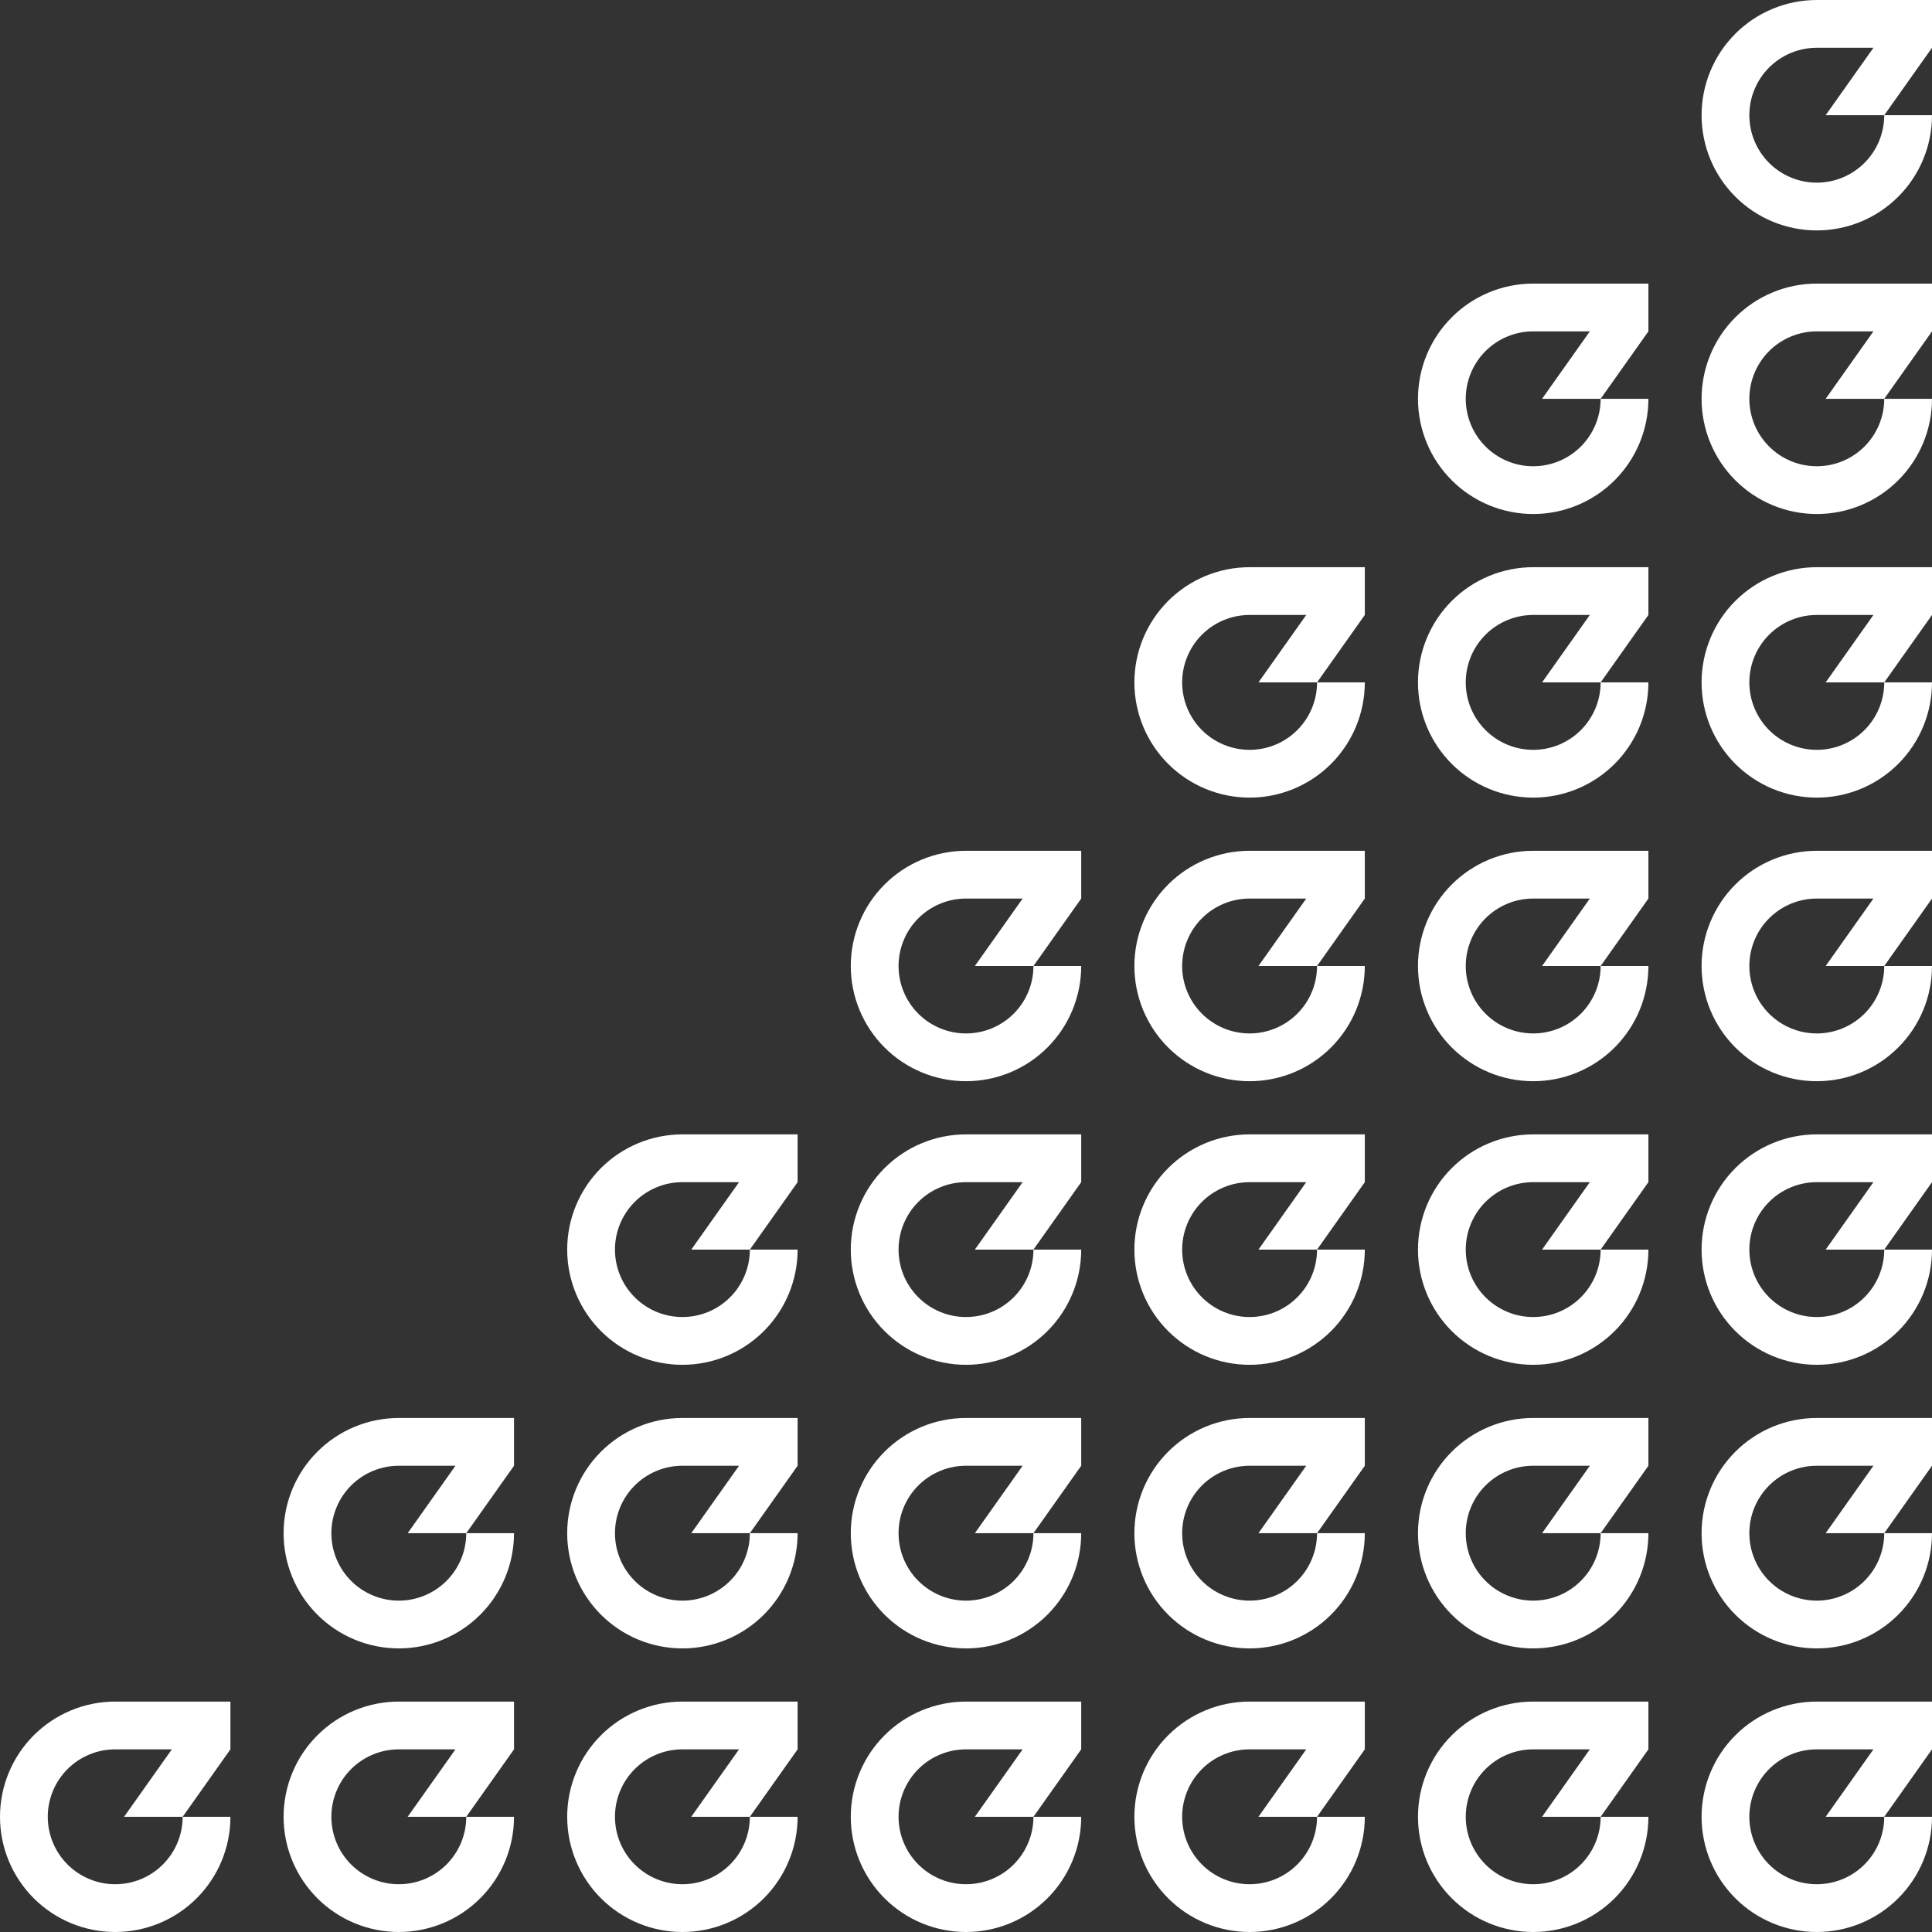
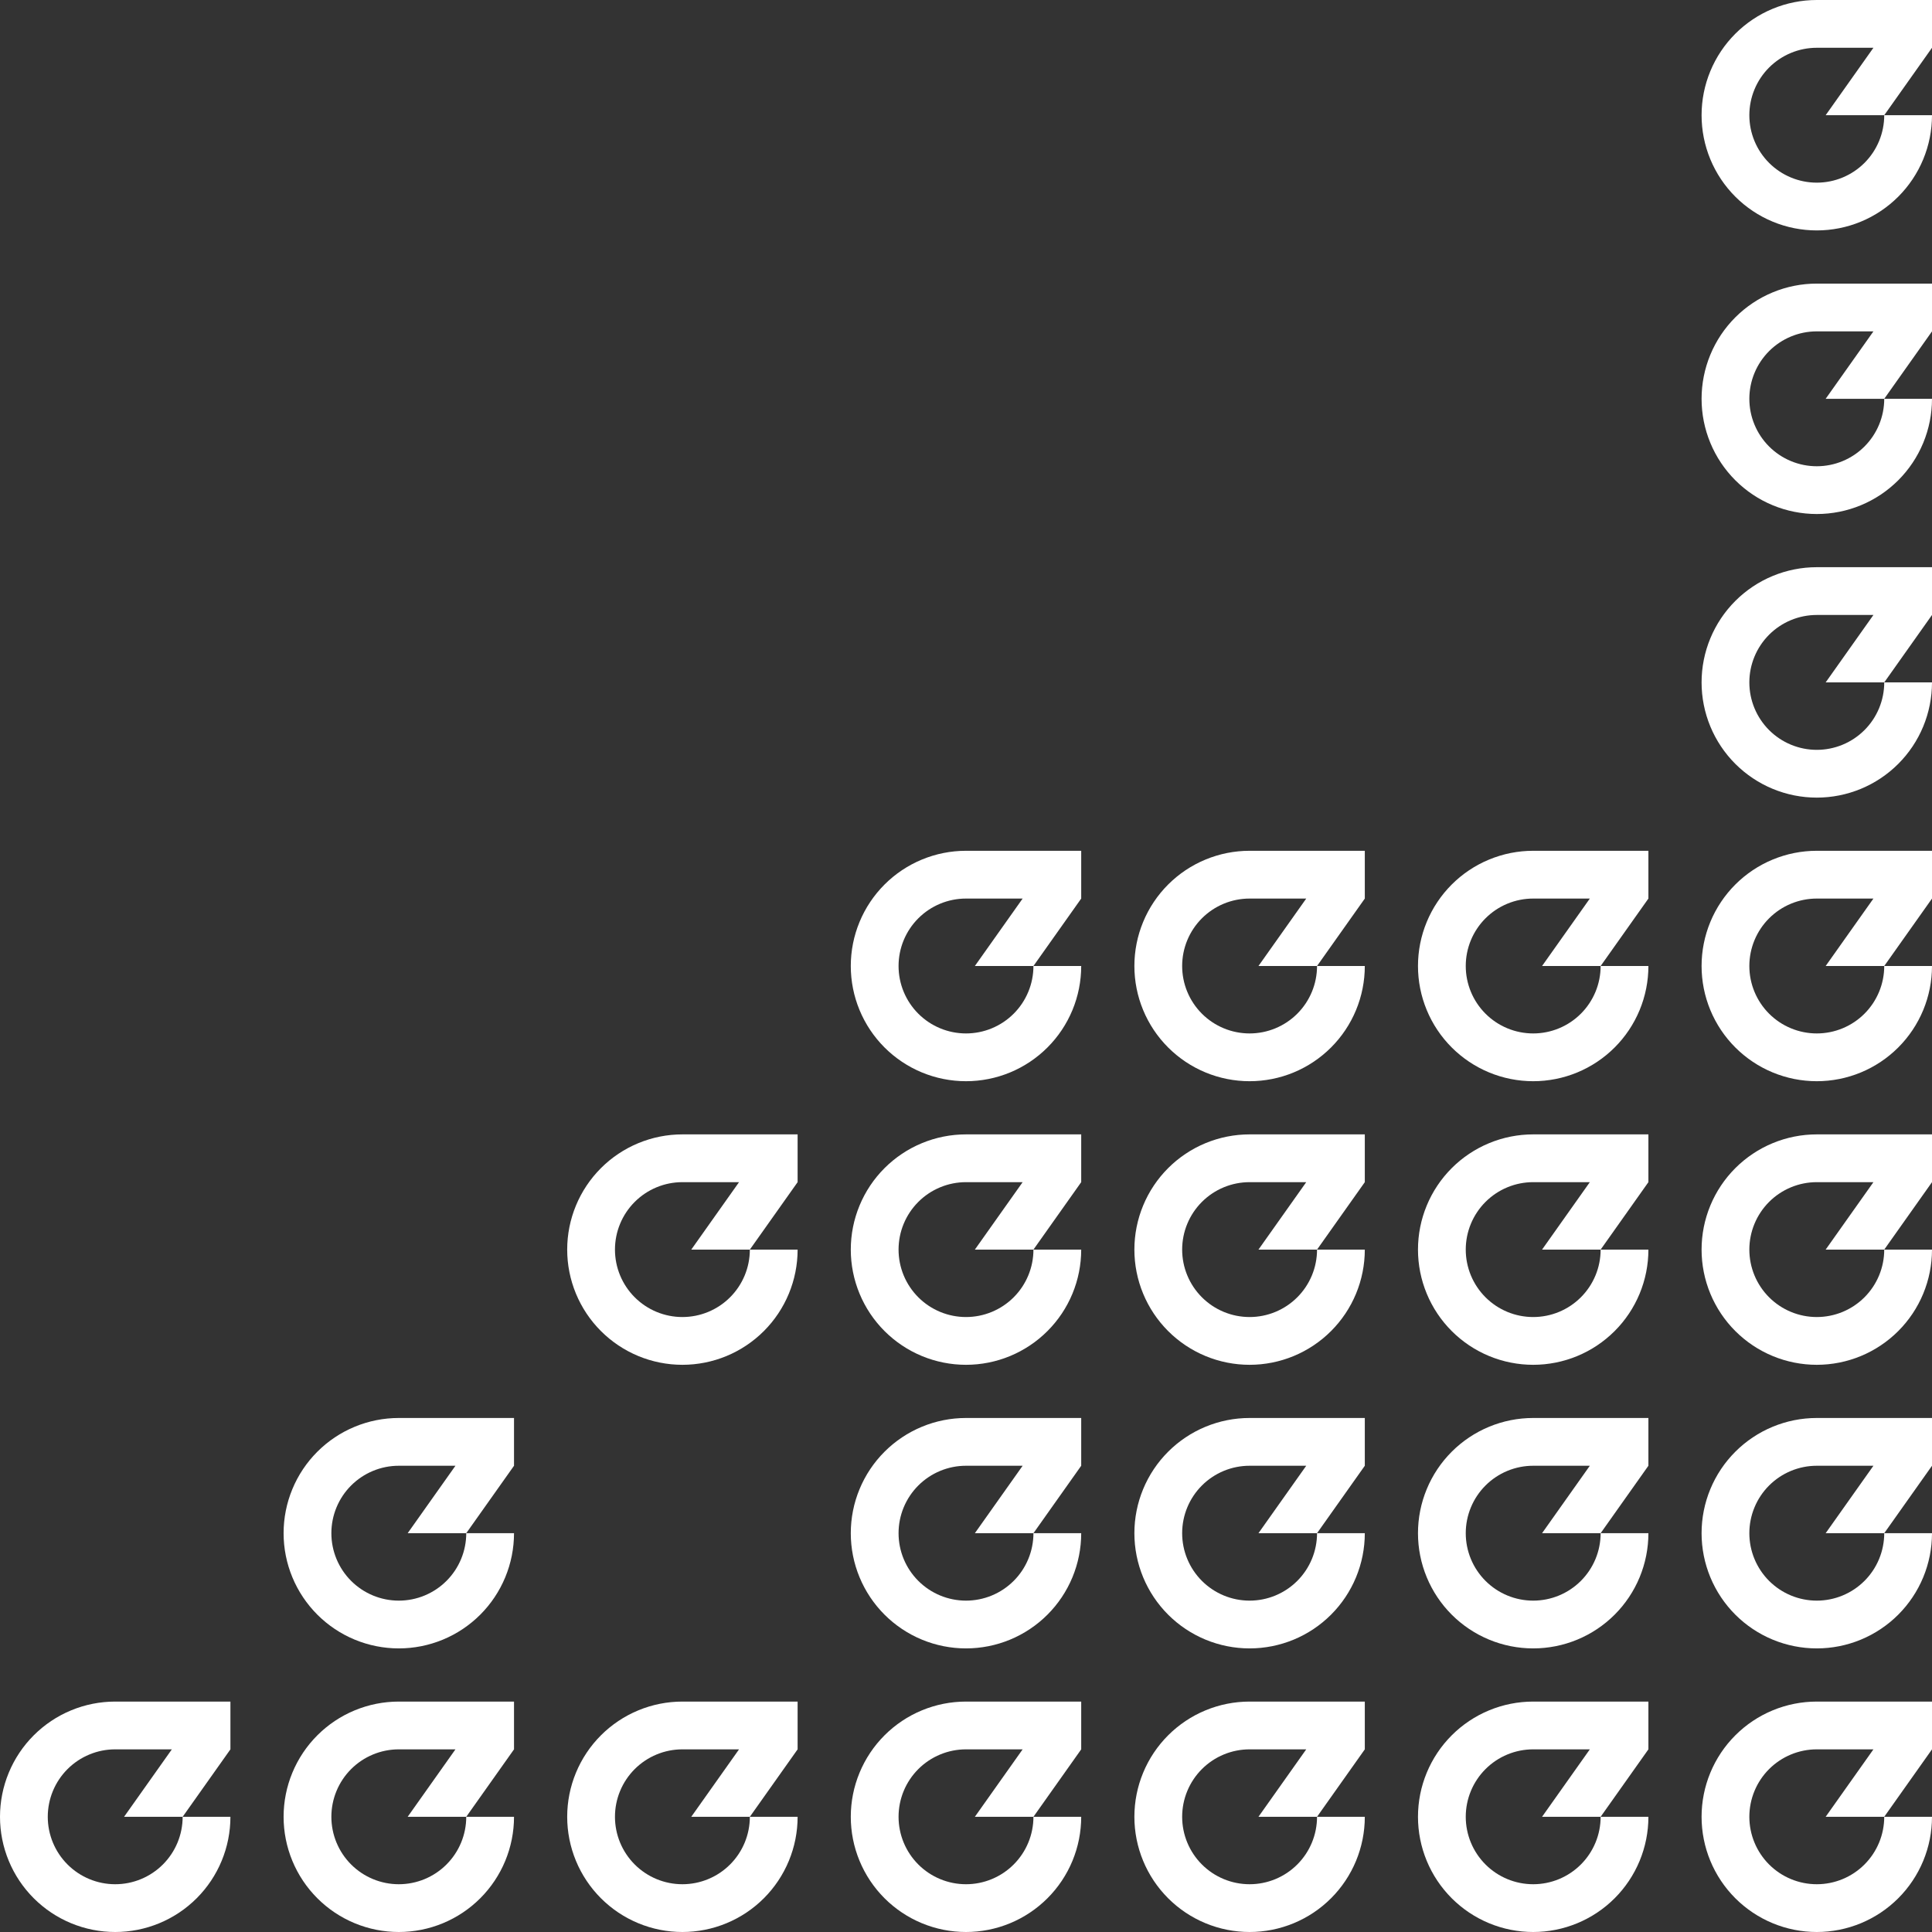
<svg xmlns="http://www.w3.org/2000/svg" width="470" height="470" viewBox="0 0 470 470" fill="none">
  <rect x="0" y="0" width="470" height="470" fill="#333333" stroke="none" />
  <path d="M441.972 413.945C438.292 413.945 434.647 414.67 431.247 416.078C427.846 417.487 424.757 419.551 422.154 422.154C419.551 424.756 417.487 427.846 416.078 431.247C414.67 434.647 413.945 438.292 413.945 441.972C413.945 445.653 414.67 449.298 416.078 452.698C417.487 456.098 419.551 459.188 422.154 461.791C424.757 464.393 427.846 466.458 431.247 467.866C434.647 469.275 438.292 470 441.972 470C445.653 470 449.298 469.275 452.698 467.866C456.099 466.458 459.188 464.393 461.791 461.791C464.394 459.188 466.458 456.098 467.867 452.698C469.275 449.298 470 445.653 470 441.972H458.379C458.379 444.127 457.954 446.26 457.13 448.251C456.305 450.241 455.097 452.05 453.574 453.573C452.05 455.097 450.241 456.305 448.251 457.13C446.26 457.954 444.127 458.379 441.972 458.379C439.818 458.379 437.685 457.954 435.694 457.13C433.704 456.305 431.895 455.097 430.371 453.573C428.848 452.05 427.639 450.241 426.815 448.251C425.99 446.26 425.566 444.127 425.566 441.972C425.566 439.818 425.99 437.684 426.815 435.694C427.639 433.703 428.848 431.895 430.371 430.371C431.895 428.848 433.704 427.639 435.694 426.815C437.685 425.99 439.818 425.566 441.972 425.566L455.751 425.566L444.13 441.972L458.379 441.972L470 425.566L470 413.945H441.972Z" fill="white" />
  <path d="M441.972 344.954C438.292 344.954 434.647 345.679 431.247 347.088C427.846 348.496 424.757 350.561 422.154 353.163C419.551 355.766 417.487 358.855 416.078 362.256C414.67 365.656 413.945 369.301 413.945 372.982C413.945 376.662 414.67 380.307 416.078 383.707C417.487 387.108 419.551 390.197 422.154 392.8C424.757 395.403 427.846 397.467 431.247 398.876C434.647 400.284 438.292 401.009 441.972 401.009C445.653 401.009 449.298 400.284 452.698 398.876C456.099 397.467 459.188 395.403 461.791 392.8C464.394 390.197 466.458 387.108 467.867 383.707C469.275 380.307 470 376.662 470 372.982H458.379C458.379 375.136 457.954 377.27 457.13 379.26C456.305 381.251 455.097 383.059 453.574 384.583C452.05 386.106 450.241 387.315 448.251 388.139C446.26 388.964 444.127 389.388 441.972 389.388C439.818 389.388 437.685 388.964 435.694 388.139C433.704 387.315 431.895 386.106 430.371 384.583C428.848 383.059 427.639 381.251 426.815 379.26C425.99 377.27 425.566 375.136 425.566 372.982C425.566 370.827 425.99 368.694 426.815 366.703C427.639 364.713 428.848 362.904 430.371 361.381C431.895 359.857 433.704 358.649 435.694 357.824C437.685 357 439.818 356.575 441.972 356.575L455.751 356.575L444.13 372.982L458.379 372.982L470 356.575L470 344.954H441.972Z" fill="white" />
  <path d="M441.972 275.963C438.292 275.963 434.647 276.688 431.247 278.097C427.846 279.505 424.757 281.57 422.154 284.172C419.551 286.775 417.487 289.865 416.078 293.265C414.67 296.666 413.945 300.31 413.945 303.991C413.945 307.672 414.67 311.316 416.078 314.717C417.487 318.117 419.551 321.207 422.154 323.809C424.757 326.412 427.846 328.476 431.247 329.885C434.647 331.293 438.292 332.018 441.972 332.018C445.653 332.018 449.298 331.293 452.698 329.885C456.099 328.476 459.188 326.412 461.791 323.809C464.394 321.207 466.458 318.117 467.867 314.717C469.275 311.316 470 307.672 470 303.991H458.379C458.379 306.145 457.954 308.279 457.13 310.269C456.305 312.26 455.097 314.068 453.574 315.592C452.05 317.115 450.241 318.324 448.251 319.148C446.26 319.973 444.127 320.397 441.972 320.397C439.818 320.397 437.685 319.973 435.694 319.148C433.704 318.324 431.895 317.115 430.371 315.592C428.848 314.068 427.639 312.26 426.815 310.269C425.99 308.279 425.566 306.145 425.566 303.991C425.566 301.836 425.99 299.703 426.815 297.712C427.639 295.722 428.848 293.913 430.371 292.39C431.895 290.866 433.704 289.658 435.694 288.833C437.685 288.009 439.818 287.585 441.972 287.585L455.751 287.585L444.13 303.991L458.379 303.991L470 287.585L470 275.963H441.972Z" fill="white" />
  <path d="M441.972 206.972C438.292 206.972 434.647 207.697 431.247 209.106C427.846 210.514 424.757 212.579 422.154 215.181C419.551 217.784 417.487 220.874 416.078 224.274C414.67 227.675 413.945 231.319 413.945 235C413.945 238.681 414.67 242.325 416.078 245.726C417.487 249.126 419.551 252.216 422.154 254.818C424.757 257.421 427.846 259.485 431.247 260.894C434.647 262.303 438.292 263.027 441.972 263.027C445.653 263.027 449.298 262.303 452.698 260.894C456.099 259.485 459.188 257.421 461.791 254.818C464.394 252.216 466.458 249.126 467.867 245.726C469.275 242.325 470 238.681 470 235H458.379C458.379 237.154 457.954 239.288 457.13 241.278C456.305 243.269 455.097 245.078 453.574 246.601C452.05 248.124 450.241 249.333 448.251 250.157C446.26 250.982 444.127 251.406 441.972 251.406C439.818 251.406 437.685 250.982 435.694 250.157C433.704 249.333 431.895 248.124 430.371 246.601C428.848 245.078 427.639 243.269 426.815 241.278C425.99 239.288 425.566 237.154 425.566 235C425.566 232.845 425.99 230.712 426.815 228.721C427.639 226.731 428.848 224.922 430.371 223.399C431.895 221.875 433.704 220.667 435.694 219.842C437.685 219.018 439.818 218.594 441.972 218.594L455.751 218.594L444.13 235L458.379 235L470 218.594L470 206.972H441.972Z" fill="white" />
  <path d="M441.972 137.982C438.292 137.982 434.647 138.707 431.247 140.115C427.846 141.524 424.757 143.588 422.154 146.191C419.551 148.793 417.487 151.883 416.078 155.284C414.67 158.684 413.945 162.329 413.945 166.009C413.945 169.69 414.67 173.334 416.078 176.735C417.487 180.135 419.551 183.225 422.154 185.828C424.757 188.43 427.846 190.495 431.247 191.903C434.647 193.312 438.292 194.037 441.972 194.037C445.653 194.037 449.298 193.312 452.698 191.903C456.099 190.495 459.188 188.43 461.791 185.828C464.394 183.225 466.458 180.135 467.867 176.735C469.275 173.334 470 169.69 470 166.009H458.379C458.379 168.164 457.954 170.297 457.13 172.288C456.305 174.278 455.097 176.087 453.574 177.61C452.05 179.134 450.241 180.342 448.251 181.167C446.26 181.991 444.127 182.416 441.972 182.416C439.818 182.416 437.685 181.991 435.694 181.167C433.704 180.342 431.895 179.134 430.371 177.61C428.848 176.087 427.639 174.278 426.815 172.288C425.99 170.297 425.566 168.164 425.566 166.009C425.566 163.855 425.99 161.721 426.815 159.731C427.639 157.74 428.848 155.932 430.371 154.408C431.895 152.885 433.704 151.676 435.694 150.852C437.685 150.027 439.818 149.603 441.972 149.603L455.751 149.603L444.13 166.009L458.379 166.009L470 149.603L470 137.982H441.972Z" fill="white" />
  <path d="M441.972 68.991C438.292 68.991 434.647 69.716 431.247 71.124C427.846 72.533 424.757 74.597 422.154 77.2C419.551 79.802 417.487 82.892 416.078 86.293C414.67 89.693 413.945 93.338 413.945 97.018C413.945 100.699 414.67 104.343 416.078 107.744C417.487 111.144 419.551 114.234 422.154 116.837C424.757 119.439 427.846 121.504 431.247 122.912C434.647 124.321 438.292 125.046 441.972 125.046C445.653 125.046 449.298 124.321 452.698 122.912C456.099 121.504 459.188 119.439 461.791 116.837C464.394 114.234 466.458 111.144 467.867 107.744C469.275 104.343 470 100.699 470 97.018H458.379C458.379 99.173 457.954 101.306 457.13 103.297C456.305 105.287 455.097 107.096 453.574 108.619C452.05 110.143 450.241 111.351 448.251 112.176C446.26 113 444.127 113.425 441.972 113.425C439.818 113.425 437.685 113 435.694 112.176C433.704 111.351 431.895 110.143 430.371 108.619C428.848 107.096 427.639 105.287 426.815 103.297C425.99 101.306 425.566 99.173 425.566 97.018C425.566 94.864 425.99 92.73 426.815 90.74C427.639 88.749 428.848 86.941 430.371 85.417C431.895 83.894 433.704 82.685 435.694 81.861C437.685 81.036 439.818 80.612 441.972 80.612L455.751 80.612L444.13 97.018L458.379 97.018L470 80.612L470 68.991H441.972Z" fill="white" />
  <path d="M372.982 413.945C369.301 413.945 365.656 414.67 362.256 416.078C358.855 417.487 355.766 419.551 353.163 422.154C350.561 424.756 348.496 427.846 347.088 431.247C345.679 434.647 344.954 438.292 344.954 441.972C344.954 445.653 345.679 449.298 347.088 452.698C348.496 456.098 350.561 459.188 353.163 461.791C355.766 464.393 358.856 466.458 362.256 467.866C365.656 469.275 369.301 470 372.982 470C376.662 470 380.307 469.275 383.707 467.866C387.108 466.458 390.197 464.393 392.8 461.791C395.403 459.188 397.467 456.098 398.876 452.698C400.284 449.298 401.009 445.653 401.009 441.972H389.388C389.388 444.127 388.964 446.26 388.139 448.251C387.315 450.241 386.106 452.05 384.583 453.573C383.059 455.097 381.251 456.305 379.26 457.13C377.27 457.954 375.136 458.379 372.982 458.379C370.827 458.379 368.694 457.954 366.703 457.13C364.713 456.305 362.904 455.097 361.381 453.573C359.857 452.05 358.649 450.241 357.824 448.251C357 446.26 356.575 444.127 356.575 441.972C356.575 439.818 357 437.684 357.824 435.694C358.649 433.703 359.857 431.895 361.381 430.371C362.904 428.848 364.713 427.639 366.703 426.815C368.694 425.99 370.827 425.566 372.982 425.566L386.76 425.566L375.139 441.972L389.388 441.972L401.009 425.566L401.009 413.945H372.982Z" fill="white" />
  <path d="M372.982 344.954C369.301 344.954 365.656 345.679 362.256 347.088C358.855 348.496 355.766 350.561 353.163 353.163C350.561 355.766 348.496 358.855 347.088 362.256C345.679 365.656 344.954 369.301 344.954 372.982C344.954 376.662 345.679 380.307 347.088 383.707C348.496 387.108 350.561 390.197 353.163 392.8C355.766 395.403 358.856 397.467 362.256 398.876C365.656 400.284 369.301 401.009 372.982 401.009C376.662 401.009 380.307 400.284 383.707 398.876C387.108 397.467 390.197 395.403 392.8 392.8C395.403 390.197 397.467 387.108 398.876 383.707C400.284 380.307 401.009 376.662 401.009 372.982H389.388C389.388 375.136 388.964 377.27 388.139 379.26C387.315 381.251 386.106 383.059 384.583 384.583C383.059 386.106 381.251 387.315 379.26 388.139C377.27 388.964 375.136 389.388 372.982 389.388C370.827 389.388 368.694 388.964 366.703 388.139C364.713 387.315 362.904 386.106 361.381 384.583C359.857 383.059 358.649 381.251 357.824 379.26C357 377.27 356.575 375.136 356.575 372.982C356.575 370.827 357 368.694 357.824 366.703C358.649 364.713 359.857 362.904 361.381 361.381C362.904 359.857 364.713 358.649 366.703 357.824C368.694 357 370.827 356.575 372.982 356.575L386.76 356.575L375.139 372.982L389.388 372.982L401.009 356.575L401.009 344.954H372.982Z" fill="white" />
  <path d="M372.982 275.963C369.301 275.963 365.656 276.688 362.256 278.097C358.855 279.505 355.766 281.57 353.163 284.172C350.561 286.775 348.496 289.865 347.088 293.265C345.679 296.666 344.954 300.31 344.954 303.991C344.954 307.672 345.679 311.316 347.088 314.717C348.496 318.117 350.561 321.207 353.163 323.809C355.766 326.412 358.856 328.476 362.256 329.885C365.656 331.293 369.301 332.018 372.982 332.018C376.662 332.018 380.307 331.293 383.707 329.885C387.108 328.476 390.197 326.412 392.8 323.809C395.403 321.207 397.467 318.117 398.876 314.717C400.284 311.316 401.009 307.672 401.009 303.991H389.388C389.388 306.145 388.964 308.279 388.139 310.269C387.315 312.26 386.106 314.068 384.583 315.592C383.059 317.115 381.251 318.324 379.26 319.148C377.27 319.973 375.136 320.397 372.982 320.397C370.827 320.397 368.694 319.973 366.703 319.148C364.713 318.324 362.904 317.115 361.381 315.592C359.857 314.068 358.649 312.26 357.824 310.269C357 308.279 356.575 306.145 356.575 303.991C356.575 301.836 357 299.703 357.824 297.712C358.649 295.722 359.857 293.913 361.381 292.39C362.904 290.866 364.713 289.658 366.703 288.833C368.694 288.009 370.827 287.585 372.982 287.585L386.76 287.585L375.139 303.991L389.388 303.991L401.009 287.585L401.009 275.963H372.982Z" fill="white" />
  <path d="M372.982 206.972C369.301 206.972 365.656 207.697 362.256 209.106C358.855 210.514 355.766 212.579 353.163 215.181C350.561 217.784 348.496 220.874 347.088 224.274C345.679 227.675 344.954 231.319 344.954 235C344.954 238.681 345.679 242.325 347.088 245.726C348.496 249.126 350.561 252.216 353.163 254.818C355.766 257.421 358.856 259.485 362.256 260.894C365.656 262.303 369.301 263.027 372.982 263.027C376.662 263.027 380.307 262.303 383.707 260.894C387.108 259.485 390.197 257.421 392.8 254.818C395.403 252.216 397.467 249.126 398.876 245.726C400.284 242.325 401.009 238.681 401.009 235H389.388C389.388 237.154 388.964 239.288 388.139 241.278C387.315 243.269 386.106 245.078 384.583 246.601C383.059 248.124 381.251 249.333 379.26 250.157C377.27 250.982 375.136 251.406 372.982 251.406C370.827 251.406 368.694 250.982 366.703 250.157C364.713 249.333 362.904 248.124 361.381 246.601C359.857 245.078 358.649 243.269 357.824 241.278C357 239.288 356.575 237.154 356.575 235C356.575 232.845 357 230.712 357.824 228.721C358.649 226.731 359.857 224.922 361.381 223.399C362.904 221.875 364.713 220.667 366.703 219.842C368.694 219.018 370.827 218.594 372.982 218.594L386.76 218.594L375.139 235L389.388 235L401.009 218.594L401.009 206.972H372.982Z" fill="white" />
-   <path d="M372.982 137.982C369.301 137.982 365.656 138.707 362.256 140.115C358.855 141.524 355.766 143.588 353.163 146.191C350.561 148.793 348.496 151.883 347.088 155.284C345.679 158.684 344.954 162.329 344.954 166.009C344.954 169.69 345.679 173.334 347.088 176.735C348.496 180.135 350.561 183.225 353.163 185.828C355.766 188.43 358.856 190.495 362.256 191.903C365.656 193.312 369.301 194.037 372.982 194.037C376.662 194.037 380.307 193.312 383.707 191.903C387.108 190.495 390.197 188.43 392.8 185.828C395.403 183.225 397.467 180.135 398.876 176.735C400.284 173.334 401.009 169.69 401.009 166.009H389.388C389.388 168.164 388.964 170.297 388.139 172.288C387.315 174.278 386.106 176.087 384.583 177.61C383.059 179.134 381.251 180.342 379.26 181.167C377.27 181.991 375.136 182.416 372.982 182.416C370.827 182.416 368.694 181.991 366.703 181.167C364.713 180.342 362.904 179.134 361.381 177.61C359.857 176.087 358.649 174.278 357.824 172.288C357 170.297 356.575 168.164 356.575 166.009C356.575 163.855 357 161.721 357.824 159.731C358.649 157.74 359.857 155.932 361.381 154.408C362.904 152.885 364.713 151.676 366.703 150.852C368.694 150.027 370.827 149.603 372.982 149.603L386.76 149.603L375.139 166.009L389.388 166.009L401.009 149.603L401.009 137.982H372.982Z" fill="white" />
-   <path d="M372.982 68.991C369.301 68.991 365.656 69.716 362.256 71.124C358.855 72.533 355.766 74.597 353.163 77.2C350.561 79.802 348.496 82.892 347.088 86.293C345.679 89.693 344.954 93.338 344.954 97.018C344.954 100.699 345.679 104.343 347.088 107.744C348.496 111.144 350.561 114.234 353.163 116.837C355.766 119.439 358.856 121.504 362.256 122.912C365.656 124.321 369.301 125.046 372.982 125.046C376.662 125.046 380.307 124.321 383.707 122.912C387.108 121.504 390.197 119.439 392.8 116.837C395.403 114.234 397.467 111.144 398.876 107.744C400.284 104.343 401.009 100.699 401.009 97.018H389.388C389.388 99.173 388.964 101.306 388.139 103.297C387.315 105.287 386.106 107.096 384.583 108.619C383.059 110.143 381.251 111.351 379.26 112.176C377.27 113 375.136 113.425 372.982 113.425C370.827 113.425 368.694 113 366.703 112.176C364.713 111.351 362.904 110.143 361.381 108.619C359.857 107.096 358.649 105.287 357.824 103.297C357 101.306 356.575 99.173 356.575 97.018C356.575 94.864 357 92.73 357.824 90.74C358.649 88.749 359.857 86.941 361.381 85.417C362.904 83.894 364.713 82.685 366.703 81.861C368.694 81.036 370.827 80.612 372.982 80.612L386.76 80.612L375.139 97.018L389.388 97.018L401.009 80.612L401.009 68.991H372.982Z" fill="white" />
  <path d="M441.972 0C438.292 0 434.647 0.725 431.247 2.133C427.846 3.542 424.757 5.606 422.154 8.209C419.551 10.812 417.487 13.901 416.078 17.302C414.67 20.702 413.945 24.347 413.945 28.027C413.945 31.708 414.67 35.353 416.078 38.753C417.487 42.154 419.551 45.243 422.154 47.846C424.757 50.449 427.846 52.513 431.247 53.922C434.647 55.33 438.292 56.055 441.972 56.055C445.653 56.055 449.298 55.33 452.698 53.922C456.099 52.513 459.188 50.449 461.791 47.846C464.394 45.243 466.458 42.154 467.867 38.753C469.275 35.353 470 31.708 470 28.027H458.379C458.379 30.182 457.954 32.316 457.13 34.306C456.305 36.297 455.097 38.105 453.574 39.629C452.05 41.152 450.241 42.361 448.251 43.185C446.26 44.01 444.127 44.434 441.972 44.434C439.818 44.434 437.685 44.01 435.694 43.185C433.704 42.361 431.895 41.152 430.371 39.629C428.848 38.105 427.639 36.297 426.815 34.306C425.99 32.316 425.566 30.182 425.566 28.027C425.566 25.873 425.99 23.74 426.815 21.749C427.639 19.759 428.848 17.95 430.371 16.427C431.895 14.903 433.704 13.694 435.694 12.87C437.685 12.046 439.818 11.621 441.972 11.621L455.751 11.621L444.13 28.027L458.379 28.027L470 11.621L470 0H441.972Z" fill="white" />
  <path d="M303.991 413.945C300.31 413.945 296.666 414.67 293.265 416.078C289.865 417.487 286.775 419.551 284.172 422.154C281.57 424.756 279.505 427.846 278.097 431.247C276.688 434.647 275.963 438.292 275.963 441.972C275.963 445.653 276.688 449.298 278.097 452.698C279.505 456.098 281.57 459.188 284.172 461.791C286.775 464.393 289.865 466.458 293.265 467.866C296.666 469.275 300.31 470 303.991 470C307.672 470 311.316 469.275 314.717 467.866C318.117 466.458 321.207 464.393 323.809 461.791C326.412 459.188 328.476 456.098 329.885 452.698C331.293 449.298 332.018 445.653 332.018 441.972H320.397C320.397 444.127 319.973 446.26 319.148 448.251C318.324 450.241 317.115 452.05 315.592 453.573C314.068 455.097 312.26 456.305 310.269 457.13C308.279 457.954 306.145 458.379 303.991 458.379C301.836 458.379 299.703 457.954 297.712 457.13C295.722 456.305 293.913 455.097 292.39 453.573C290.866 452.05 289.658 450.241 288.833 448.251C288.009 446.26 287.585 444.127 287.585 441.972C287.585 439.818 288.009 437.684 288.833 435.694C289.658 433.703 290.866 431.895 292.39 430.371C293.913 428.848 295.722 427.639 297.712 426.815C299.703 425.99 301.836 425.566 303.991 425.566L317.769 425.566L306.148 441.972L320.397 441.972L332.018 425.566L332.018 413.945H303.991Z" fill="white" />
  <path d="M303.991 344.954C300.31 344.954 296.666 345.679 293.265 347.088C289.865 348.496 286.775 350.561 284.172 353.163C281.57 355.766 279.505 358.855 278.097 362.256C276.688 365.656 275.963 369.301 275.963 372.982C275.963 376.662 276.688 380.307 278.097 383.707C279.505 387.108 281.57 390.197 284.172 392.8C286.775 395.403 289.865 397.467 293.265 398.876C296.666 400.284 300.31 401.009 303.991 401.009C307.672 401.009 311.316 400.284 314.717 398.876C318.117 397.467 321.207 395.403 323.809 392.8C326.412 390.197 328.476 387.108 329.885 383.707C331.293 380.307 332.018 376.662 332.018 372.982H320.397C320.397 375.136 319.973 377.27 319.148 379.26C318.324 381.251 317.115 383.059 315.592 384.583C314.068 386.106 312.26 387.315 310.269 388.139C308.279 388.964 306.145 389.388 303.991 389.388C301.836 389.388 299.703 388.964 297.712 388.139C295.722 387.315 293.913 386.106 292.39 384.583C290.866 383.059 289.658 381.251 288.833 379.26C288.009 377.27 287.585 375.136 287.585 372.982C287.585 370.827 288.009 368.694 288.833 366.703C289.658 364.713 290.866 362.904 292.39 361.381C293.913 359.857 295.722 358.649 297.712 357.824C299.703 357 301.836 356.575 303.991 356.575L317.769 356.575L306.148 372.982L320.397 372.982L332.018 356.575L332.018 344.954H303.991Z" fill="white" />
  <path d="M303.991 275.963C300.31 275.963 296.666 276.688 293.265 278.097C289.865 279.505 286.775 281.57 284.172 284.172C281.57 286.775 279.505 289.865 278.097 293.265C276.688 296.666 275.963 300.31 275.963 303.991C275.963 307.672 276.688 311.316 278.097 314.717C279.505 318.117 281.57 321.207 284.172 323.809C286.775 326.412 289.865 328.476 293.265 329.885C296.666 331.293 300.31 332.018 303.991 332.018C307.672 332.018 311.316 331.293 314.717 329.885C318.117 328.476 321.207 326.412 323.809 323.809C326.412 321.207 328.476 318.117 329.885 314.717C331.293 311.316 332.018 307.672 332.018 303.991H320.397C320.397 306.145 319.973 308.279 319.148 310.269C318.324 312.26 317.115 314.068 315.592 315.592C314.068 317.115 312.26 318.324 310.269 319.148C308.279 319.973 306.145 320.397 303.991 320.397C301.836 320.397 299.703 319.973 297.712 319.148C295.722 318.324 293.913 317.115 292.39 315.592C290.866 314.068 289.658 312.26 288.833 310.269C288.009 308.279 287.585 306.145 287.585 303.991C287.585 301.836 288.009 299.703 288.833 297.712C289.658 295.722 290.866 293.913 292.39 292.39C293.913 290.866 295.722 289.658 297.712 288.833C299.703 288.009 301.836 287.585 303.991 287.585L317.769 287.585L306.148 303.991L320.397 303.991L332.018 287.585L332.018 275.963H303.991Z" fill="white" />
  <path d="M303.991 206.972C300.31 206.972 296.666 207.697 293.265 209.106C289.865 210.514 286.775 212.579 284.172 215.181C281.57 217.784 279.505 220.874 278.097 224.274C276.688 227.675 275.963 231.319 275.963 235C275.963 238.681 276.688 242.325 278.097 245.726C279.505 249.126 281.57 252.216 284.172 254.818C286.775 257.421 289.865 259.485 293.265 260.894C296.666 262.303 300.31 263.027 303.991 263.027C307.672 263.027 311.316 262.303 314.717 260.894C318.117 259.485 321.207 257.421 323.809 254.818C326.412 252.216 328.476 249.126 329.885 245.726C331.293 242.325 332.018 238.681 332.018 235H320.397C320.397 237.154 319.973 239.288 319.148 241.278C318.324 243.269 317.115 245.078 315.592 246.601C314.068 248.124 312.26 249.333 310.269 250.157C308.279 250.982 306.145 251.406 303.991 251.406C301.836 251.406 299.703 250.982 297.712 250.157C295.722 249.333 293.913 248.124 292.39 246.601C290.866 245.078 289.658 243.269 288.833 241.278C288.009 239.288 287.585 237.154 287.585 235C287.585 232.845 288.009 230.712 288.833 228.721C289.658 226.731 290.866 224.922 292.39 223.399C293.913 221.875 295.722 220.667 297.712 219.842C299.703 219.018 301.836 218.594 303.991 218.594L317.769 218.594L306.148 235L320.397 235L332.018 218.594L332.018 206.972H303.991Z" fill="white" />
-   <path d="M303.991 137.982C300.31 137.982 296.666 138.707 293.265 140.115C289.865 141.524 286.775 143.588 284.172 146.191C281.57 148.793 279.505 151.883 278.097 155.284C276.688 158.684 275.963 162.329 275.963 166.009C275.963 169.69 276.688 173.334 278.097 176.735C279.505 180.135 281.57 183.225 284.172 185.828C286.775 188.43 289.865 190.495 293.265 191.903C296.666 193.312 300.31 194.037 303.991 194.037C307.672 194.037 311.316 193.312 314.717 191.903C318.117 190.495 321.207 188.43 323.809 185.828C326.412 183.225 328.476 180.135 329.885 176.735C331.293 173.334 332.018 169.69 332.018 166.009H320.397C320.397 168.164 319.973 170.297 319.148 172.288C318.324 174.278 317.115 176.087 315.592 177.61C314.068 179.134 312.26 180.342 310.269 181.167C308.279 181.991 306.145 182.416 303.991 182.416C301.836 182.416 299.703 181.991 297.712 181.167C295.722 180.342 293.913 179.134 292.39 177.61C290.866 176.087 289.658 174.278 288.833 172.288C288.009 170.297 287.585 168.164 287.585 166.009C287.585 163.855 288.009 161.721 288.833 159.731C289.658 157.74 290.866 155.932 292.39 154.408C293.913 152.885 295.722 151.676 297.712 150.852C299.703 150.027 301.836 149.603 303.991 149.603L317.769 149.603L306.148 166.009L320.397 166.009L332.018 149.603L332.018 137.982H303.991Z" fill="white" />
  <path d="M235 413.945C231.319 413.945 227.675 414.67 224.274 416.078C220.874 417.487 217.784 419.551 215.181 422.154C212.579 424.756 210.514 427.846 209.106 431.247C207.697 434.647 206.972 438.292 206.972 441.972C206.972 445.653 207.697 449.298 209.106 452.698C210.514 456.098 212.579 459.188 215.181 461.791C217.784 464.393 220.874 466.458 224.274 467.866C227.675 469.275 231.319 470 235 470C238.681 470 242.325 469.275 245.726 467.866C249.126 466.458 252.216 464.393 254.818 461.791C257.421 459.188 259.485 456.098 260.894 452.698C262.303 449.298 263.027 445.653 263.027 441.972H251.406C251.406 444.127 250.982 446.26 250.157 448.251C249.333 450.241 248.124 452.05 246.601 453.573C245.078 455.097 243.269 456.305 241.278 457.13C239.288 457.954 237.154 458.379 235 458.379C232.845 458.379 230.712 457.954 228.721 457.13C226.731 456.305 224.922 455.097 223.399 453.573C221.875 452.05 220.667 450.241 219.842 448.251C219.018 446.26 218.594 444.127 218.594 441.972C218.594 439.818 219.018 437.684 219.842 435.694C220.667 433.703 221.875 431.895 223.399 430.371C224.922 428.848 226.731 427.639 228.721 426.815C230.712 425.99 232.845 425.566 235 425.566L248.778 425.566L237.157 441.972L251.406 441.972L263.027 425.566L263.027 413.945H235Z" fill="white" />
  <path d="M235 344.954C231.319 344.954 227.675 345.679 224.274 347.088C220.874 348.496 217.784 350.561 215.181 353.163C212.579 355.766 210.514 358.855 209.106 362.256C207.697 365.656 206.972 369.301 206.972 372.982C206.972 376.662 207.697 380.307 209.106 383.707C210.514 387.108 212.579 390.197 215.181 392.8C217.784 395.403 220.874 397.467 224.274 398.876C227.675 400.284 231.319 401.009 235 401.009C238.681 401.009 242.325 400.284 245.726 398.876C249.126 397.467 252.216 395.403 254.818 392.8C257.421 390.197 259.485 387.108 260.894 383.707C262.303 380.307 263.027 376.662 263.027 372.982H251.406C251.406 375.136 250.982 377.27 250.157 379.26C249.333 381.251 248.124 383.059 246.601 384.583C245.078 386.106 243.269 387.315 241.278 388.139C239.288 388.964 237.154 389.388 235 389.388C232.845 389.388 230.712 388.964 228.721 388.139C226.731 387.315 224.922 386.106 223.399 384.583C221.875 383.059 220.667 381.251 219.842 379.26C219.018 377.27 218.594 375.136 218.594 372.982C218.594 370.827 219.018 368.694 219.842 366.703C220.667 364.713 221.875 362.904 223.399 361.381C224.922 359.857 226.731 358.649 228.721 357.824C230.712 357 232.845 356.575 235 356.575L248.778 356.575L237.157 372.982L251.406 372.982L263.027 356.575L263.027 344.954H235Z" fill="white" />
  <path d="M235 275.963C231.319 275.963 227.675 276.688 224.274 278.097C220.874 279.505 217.784 281.57 215.181 284.172C212.579 286.775 210.514 289.865 209.106 293.265C207.697 296.666 206.972 300.31 206.972 303.991C206.972 307.672 207.697 311.316 209.106 314.717C210.514 318.117 212.579 321.207 215.181 323.809C217.784 326.412 220.874 328.476 224.274 329.885C227.675 331.293 231.319 332.018 235 332.018C238.681 332.018 242.325 331.293 245.726 329.885C249.126 328.476 252.216 326.412 254.818 323.809C257.421 321.207 259.485 318.117 260.894 314.717C262.303 311.316 263.027 307.672 263.027 303.991H251.406C251.406 306.145 250.982 308.279 250.157 310.269C249.333 312.26 248.124 314.068 246.601 315.592C245.078 317.115 243.269 318.324 241.278 319.148C239.288 319.973 237.154 320.397 235 320.397C232.845 320.397 230.712 319.973 228.721 319.148C226.731 318.324 224.922 317.115 223.399 315.592C221.875 314.068 220.667 312.26 219.842 310.269C219.018 308.279 218.594 306.145 218.594 303.991C218.594 301.836 219.018 299.703 219.842 297.712C220.667 295.722 221.875 293.913 223.399 292.39C224.922 290.866 226.731 289.658 228.721 288.833C230.712 288.009 232.845 287.585 235 287.585L248.778 287.585L237.157 303.991L251.406 303.991L263.027 287.585L263.027 275.963H235Z" fill="white" />
  <path d="M235 206.972C231.319 206.972 227.675 207.697 224.274 209.106C220.874 210.514 217.784 212.579 215.181 215.181C212.579 217.784 210.514 220.874 209.106 224.274C207.697 227.675 206.972 231.319 206.972 235C206.972 238.681 207.697 242.325 209.106 245.726C210.514 249.126 212.579 252.216 215.181 254.818C217.784 257.421 220.874 259.485 224.274 260.894C227.675 262.303 231.319 263.027 235 263.027C238.681 263.027 242.325 262.303 245.726 260.894C249.126 259.485 252.216 257.421 254.818 254.818C257.421 252.216 259.485 249.126 260.894 245.726C262.303 242.325 263.027 238.681 263.027 235H251.406C251.406 237.154 250.982 239.288 250.157 241.278C249.333 243.269 248.124 245.078 246.601 246.601C245.078 248.124 243.269 249.333 241.278 250.157C239.288 250.982 237.154 251.406 235 251.406C232.845 251.406 230.712 250.982 228.721 250.157C226.731 249.333 224.922 248.124 223.399 246.601C221.875 245.078 220.667 243.269 219.842 241.278C219.018 239.288 218.594 237.154 218.594 235C218.594 232.845 219.018 230.712 219.842 228.721C220.667 226.731 221.875 224.922 223.399 223.399C224.922 221.875 226.731 220.667 228.721 219.842C230.712 219.018 232.845 218.594 235 218.594L248.778 218.594L237.157 235L251.406 235L263.027 218.594L263.027 206.972H235Z" fill="white" />
  <path d="M166.009 413.945C162.329 413.945 158.684 414.67 155.284 416.078C151.883 417.487 148.793 419.551 146.191 422.154C143.588 424.756 141.524 427.846 140.115 431.247C138.707 434.647 137.982 438.292 137.982 441.972C137.982 445.653 138.707 449.298 140.115 452.698C141.524 456.098 143.588 459.188 146.191 461.791C148.793 464.393 151.883 466.458 155.284 467.866C158.684 469.275 162.329 470 166.009 470C169.69 470 173.334 469.275 176.735 467.866C180.135 466.458 183.225 464.393 185.828 461.791C188.43 459.188 190.495 456.098 191.903 452.698C193.312 449.298 194.037 445.653 194.037 441.972H182.416C182.416 444.127 181.991 446.26 181.167 448.251C180.342 450.241 179.134 452.05 177.61 453.573C176.087 455.097 174.278 456.305 172.288 457.13C170.297 457.954 168.164 458.379 166.009 458.379C163.855 458.379 161.721 457.954 159.731 457.13C157.74 456.305 155.932 455.097 154.408 453.573C152.885 452.05 151.676 450.241 150.852 448.251C150.027 446.26 149.603 444.127 149.603 441.972C149.603 439.818 150.027 437.684 150.852 435.694C151.676 433.703 152.885 431.895 154.408 430.371C155.932 428.848 157.74 427.639 159.731 426.815C161.721 425.99 163.855 425.566 166.009 425.566L179.787 425.566L168.166 441.972L182.416 441.972L194.037 425.566L194.037 413.945H166.009Z" fill="white" />
-   <path d="M166.009 344.954C162.329 344.954 158.684 345.679 155.284 347.088C151.883 348.496 148.793 350.561 146.191 353.163C143.588 355.766 141.524 358.855 140.115 362.256C138.707 365.656 137.982 369.301 137.982 372.982C137.982 376.662 138.707 380.307 140.115 383.707C141.524 387.108 143.588 390.197 146.191 392.8C148.793 395.403 151.883 397.467 155.284 398.876C158.684 400.284 162.329 401.009 166.009 401.009C169.69 401.009 173.334 400.284 176.735 398.876C180.135 397.467 183.225 395.403 185.828 392.8C188.43 390.197 190.495 387.108 191.903 383.707C193.312 380.307 194.037 376.662 194.037 372.982H182.416C182.416 375.136 181.991 377.27 181.167 379.26C180.342 381.251 179.134 383.059 177.61 384.583C176.087 386.106 174.278 387.315 172.288 388.139C170.297 388.964 168.164 389.388 166.009 389.388C163.855 389.388 161.721 388.964 159.731 388.139C157.74 387.315 155.932 386.106 154.408 384.583C152.885 383.059 151.676 381.251 150.852 379.26C150.027 377.27 149.603 375.136 149.603 372.982C149.603 370.827 150.027 368.694 150.852 366.703C151.676 364.713 152.885 362.904 154.408 361.381C155.932 359.857 157.74 358.649 159.731 357.824C161.721 357 163.855 356.575 166.009 356.575L179.787 356.575L168.166 372.982L182.416 372.982L194.037 356.575L194.037 344.954H166.009Z" fill="white" />
  <path d="M166.009 275.963C162.329 275.963 158.684 276.688 155.284 278.097C151.883 279.505 148.793 281.57 146.191 284.172C143.588 286.775 141.524 289.865 140.115 293.265C138.707 296.666 137.982 300.31 137.982 303.991C137.982 307.672 138.707 311.316 140.115 314.717C141.524 318.117 143.588 321.207 146.191 323.809C148.793 326.412 151.883 328.476 155.284 329.885C158.684 331.293 162.329 332.018 166.009 332.018C169.69 332.018 173.334 331.293 176.735 329.885C180.135 328.476 183.225 326.412 185.828 323.809C188.43 321.207 190.495 318.117 191.903 314.717C193.312 311.316 194.037 307.672 194.037 303.991H182.416C182.416 306.145 181.991 308.279 181.167 310.269C180.342 312.26 179.134 314.068 177.61 315.592C176.087 317.115 174.278 318.324 172.288 319.148C170.297 319.973 168.164 320.397 166.009 320.397C163.855 320.397 161.721 319.973 159.731 319.148C157.74 318.324 155.932 317.115 154.408 315.592C152.885 314.068 151.676 312.26 150.852 310.269C150.027 308.279 149.603 306.145 149.603 303.991C149.603 301.836 150.027 299.703 150.852 297.712C151.676 295.722 152.885 293.913 154.408 292.39C155.932 290.866 157.74 289.658 159.731 288.833C161.721 288.009 163.855 287.585 166.009 287.585L179.787 287.585L168.166 303.991L182.416 303.991L194.037 287.585L194.037 275.963H166.009Z" fill="white" />
  <path d="M97.018 413.945C93.338 413.945 89.693 414.67 86.293 416.078C82.892 417.487 79.802 419.551 77.2 422.154C74.597 424.756 72.533 427.846 71.124 431.247C69.716 434.647 68.991 438.292 68.991 441.972C68.991 445.653 69.716 449.298 71.124 452.698C72.533 456.098 74.597 459.188 77.2 461.791C79.802 464.393 82.892 466.458 86.293 467.866C89.693 469.275 93.338 470 97.018 470C100.699 470 104.344 469.275 107.744 467.866C111.144 466.458 114.234 464.393 116.837 461.791C119.439 459.188 121.504 456.098 122.912 452.698C124.321 449.298 125.046 445.653 125.046 441.972H113.425C113.425 444.127 113 446.26 112.176 448.251C111.351 450.241 110.143 452.05 108.619 453.573C107.096 455.097 105.287 456.305 103.297 457.13C101.306 457.954 99.173 458.379 97.018 458.379C94.864 458.379 92.73 457.954 90.74 457.13C88.749 456.305 86.941 455.097 85.417 453.573C83.894 452.05 82.685 450.241 81.861 448.251C81.036 446.26 80.612 444.127 80.612 441.972C80.612 439.818 81.036 437.684 81.861 435.694C82.685 433.703 83.894 431.895 85.417 430.371C86.941 428.848 88.749 427.639 90.74 426.815C92.73 425.99 94.864 425.566 97.018 425.566L110.797 425.566L99.175 441.972L113.425 441.972L125.046 425.566L125.046 413.945H97.018Z" fill="white" />
  <path d="M97.018 344.954C93.338 344.954 89.693 345.679 86.293 347.088C82.892 348.496 79.802 350.561 77.2 353.163C74.597 355.766 72.533 358.855 71.124 362.256C69.716 365.656 68.991 369.301 68.991 372.982C68.991 376.662 69.716 380.307 71.124 383.707C72.533 387.108 74.597 390.197 77.2 392.8C79.802 395.403 82.892 397.467 86.293 398.876C89.693 400.284 93.338 401.009 97.018 401.009C100.699 401.009 104.344 400.284 107.744 398.876C111.144 397.467 114.234 395.403 116.837 392.8C119.439 390.197 121.504 387.108 122.912 383.707C124.321 380.307 125.046 376.662 125.046 372.982H113.425C113.425 375.136 113 377.27 112.176 379.26C111.351 381.251 110.143 383.059 108.619 384.583C107.096 386.106 105.287 387.315 103.297 388.139C101.306 388.964 99.173 389.388 97.018 389.388C94.864 389.388 92.73 388.964 90.74 388.139C88.749 387.315 86.941 386.106 85.417 384.583C83.894 383.059 82.685 381.251 81.861 379.26C81.036 377.27 80.612 375.136 80.612 372.982C80.612 370.827 81.036 368.694 81.861 366.703C82.685 364.713 83.894 362.904 85.417 361.381C86.941 359.857 88.749 358.649 90.74 357.824C92.73 357 94.864 356.575 97.018 356.575L110.797 356.575L99.175 372.982L113.425 372.982L125.046 356.575L125.046 344.954H97.018Z" fill="white" />
  <path d="M28.027 413.945C24.347 413.945 20.702 414.67 17.302 416.078C13.901 417.487 10.812 419.551 8.209 422.154C5.606 424.756 3.542 427.846 2.133 431.247C0.725 434.647 0 438.292 0 441.972C0 445.653 0.725 449.298 2.133 452.698C3.542 456.098 5.606 459.188 8.209 461.791C10.812 464.393 13.901 466.458 17.302 467.866C20.702 469.275 24.347 470 28.027 470C31.708 470 35.353 469.275 38.753 467.866C42.154 466.458 45.243 464.393 47.846 461.791C50.449 459.188 52.513 456.098 53.922 452.698C55.33 449.298 56.055 445.653 56.055 441.972H44.434C44.434 444.127 44.01 446.26 43.185 448.251C42.361 450.241 41.152 452.05 39.629 453.573C38.105 455.097 36.297 456.305 34.306 457.13C32.316 457.954 30.182 458.379 28.027 458.379C25.873 458.379 23.74 457.954 21.749 457.13C19.759 456.305 17.95 455.097 16.427 453.573C14.903 452.05 13.694 450.241 12.87 448.251C12.046 446.26 11.621 444.127 11.621 441.972C11.621 439.818 12.046 437.684 12.87 435.694C13.694 433.703 14.903 431.895 16.427 430.371C17.95 428.848 19.759 427.639 21.749 426.815C23.74 425.99 25.873 425.566 28.027 425.566L41.806 425.566L30.185 441.972L44.434 441.972L56.055 425.566L56.055 413.945H28.027Z" fill="white" />
</svg>